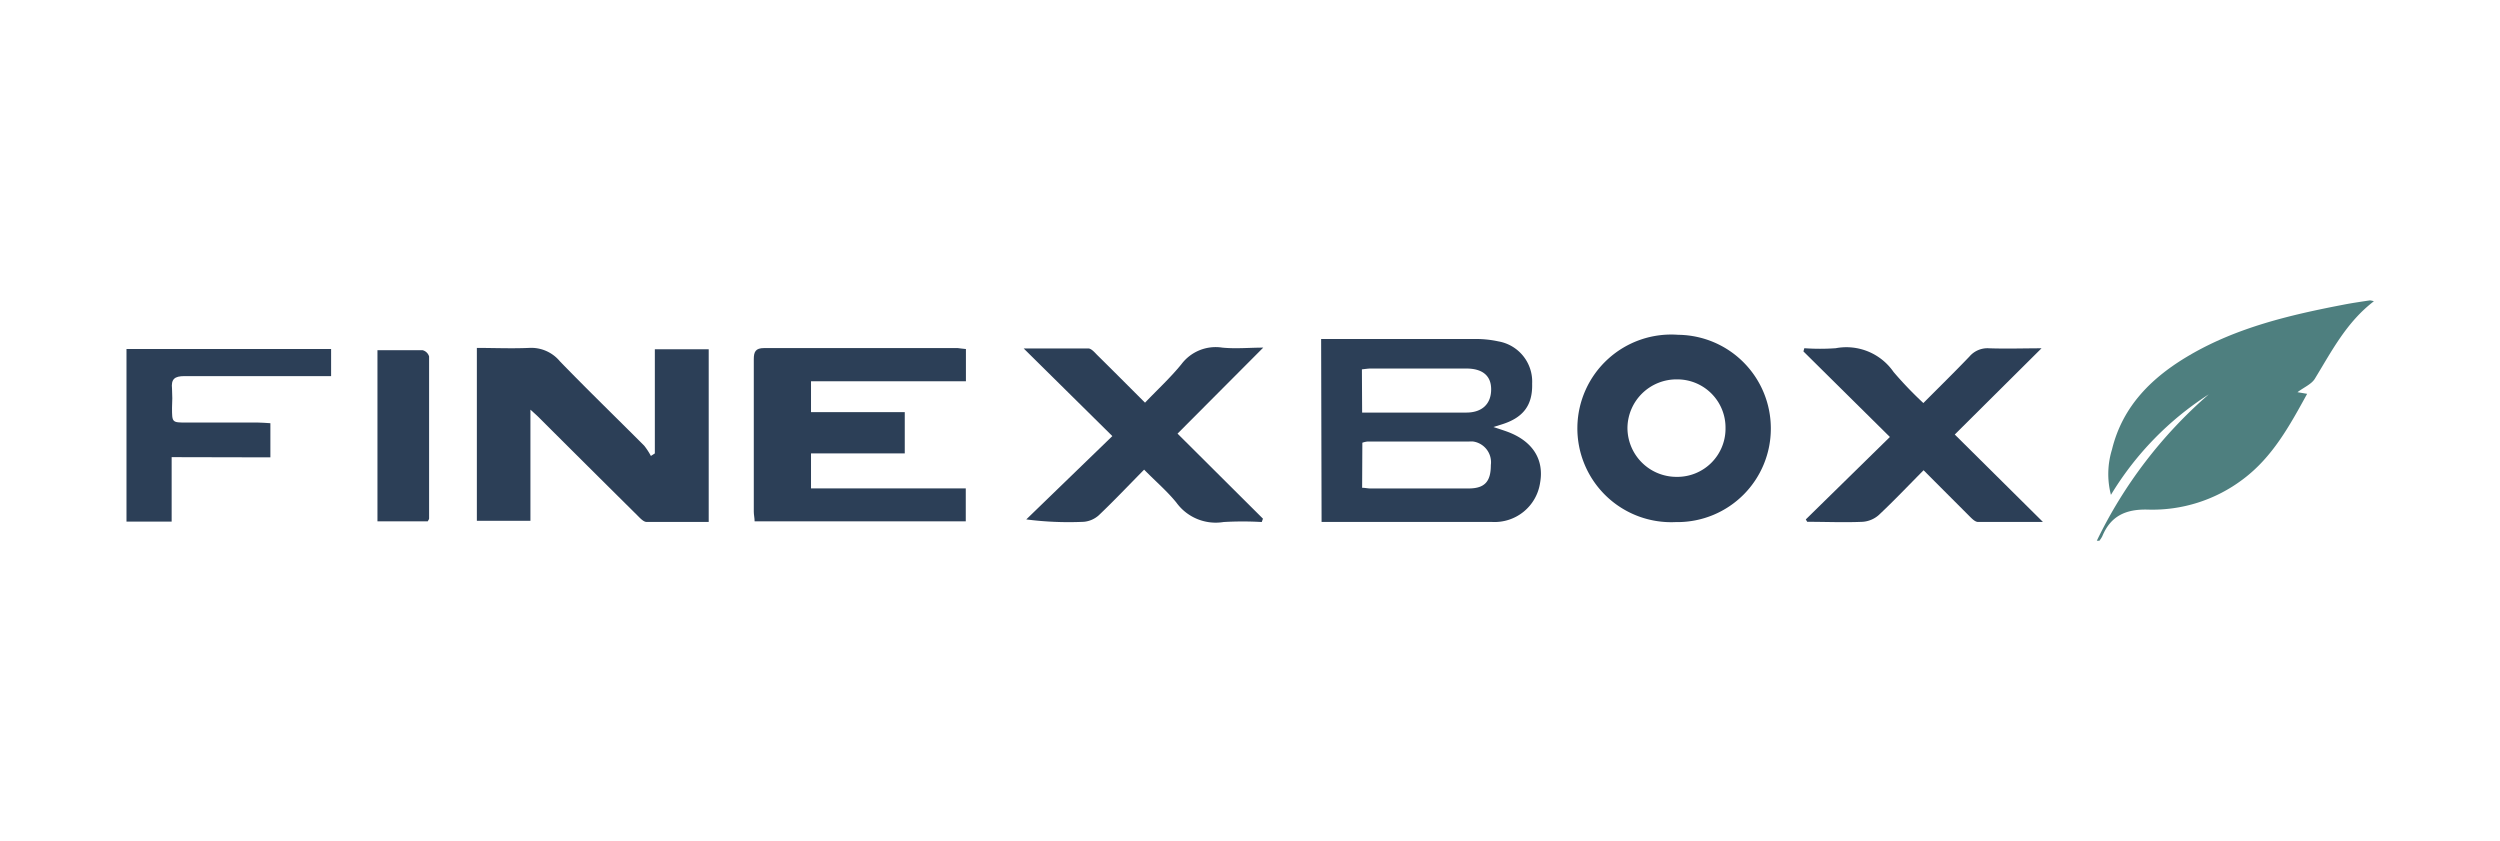
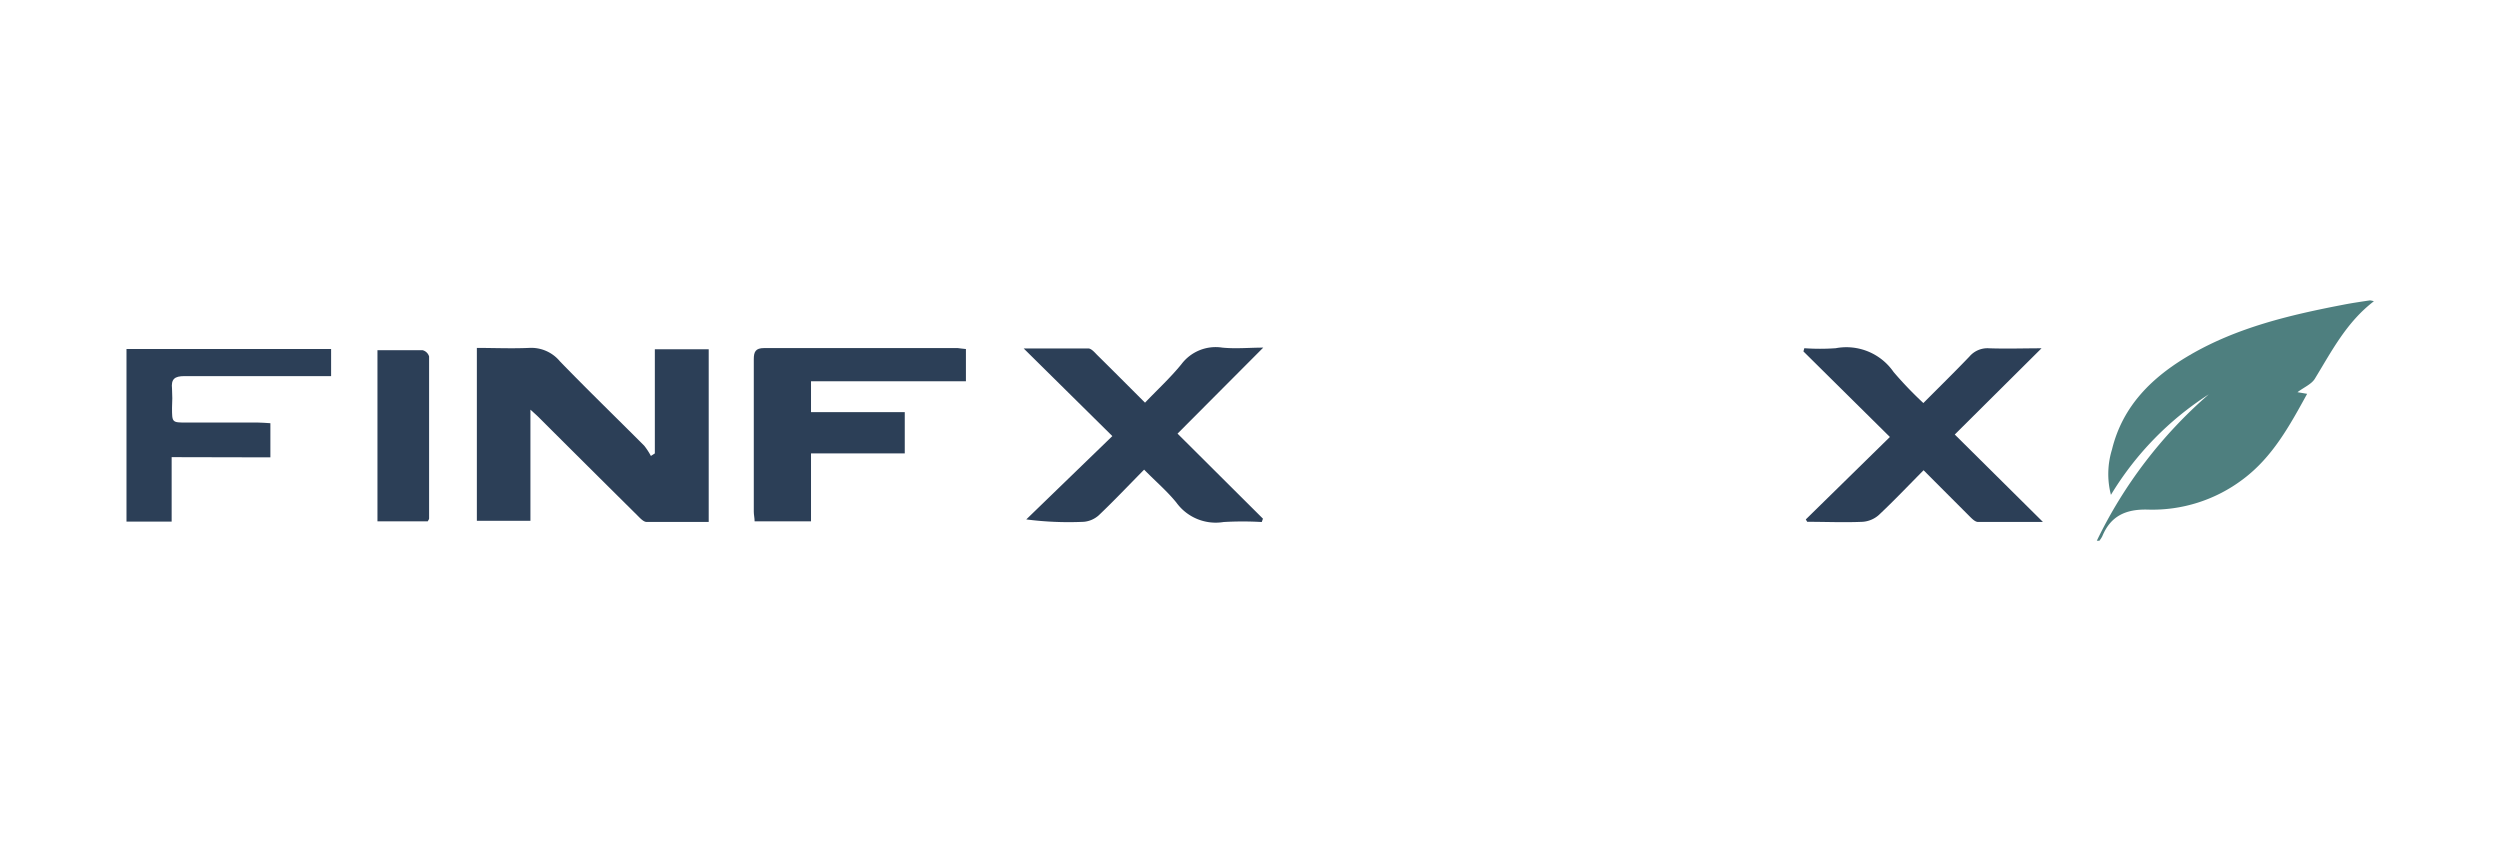
<svg xmlns="http://www.w3.org/2000/svg" id="圖層_1" data-name="圖層 1" viewBox="0 0 336 113">
  <defs>
    <style>.cls-1{fill:#2c3f57;}.cls-2{fill:#4e7f7f;}</style>
  </defs>
  <g id="Gruppe_11363" data-name="Gruppe 11363">
    <path id="Pfad_23832" data-name="Pfad 23832" class="cls-1" d="M71.29,55.06V70h-7.2V46.76c2.31,0,4.65.1,7,0a5,5,0,0,1,4.16,1.8c3.72,3.84,7.56,7.56,11.33,11.34a9.09,9.09,0,0,1,.9,1.38l.53-.34v-14h7.24V70.15c-2.78,0-5.56,0-8.34,0-.44,0-.91-.55-1.29-.92q-6.54-6.48-13.07-13C72.19,55.86,71.83,55.55,71.29,55.06Z" />
    <path id="Pfad_23833" data-name="Pfad 23833" class="cls-2" d="M281.81,72.68A61.32,61.32,0,0,1,296.86,53a41.6,41.6,0,0,0-13.15,13.51,11.16,11.16,0,0,1,.14-6.09c1.43-5.88,5.41-9.75,10.44-12.69,6.39-3.73,13.49-5.4,20.67-6.78,1.18-.23,2.37-.4,3.55-.58a2.62,2.62,0,0,1,.54.12c-3.68,2.81-5.67,6.71-7.94,10.42-.45.73-1.44,1.13-2.33,1.8l1.3.22c-2.35,4.27-4.64,8.51-8.65,11.5a20.16,20.16,0,0,1-12.77,4.06c-3-.08-5,.89-6.11,3.58a3.17,3.17,0,0,1-.41.62S282.05,72.66,281.81,72.68Z" />
-     <path id="Pfad_23834" data-name="Pfad 23834" class="cls-1" d="M177.56,45.56h7.9c4.3,0,8.6,0,12.91,0a14.14,14.14,0,0,1,3,.32,5.48,5.48,0,0,1,4.55,5.67c.08,2.94-1.21,4.63-4.21,5.53l-1,.31c.74.25,1.36.44,2,.68,3.31,1.27,4.83,3.71,4.28,6.81a6.18,6.18,0,0,1-6.47,5.27c-6.85,0-13.71,0-20.56,0h-2.34Zm5.51,20c.42,0,.75.09,1.09.09,4.4,0,8.81,0,13.21,0,2.17,0,3-.92,3-3.15A2.82,2.82,0,0,0,198,59.34a3.25,3.25,0,0,0-.54,0c-4.56,0-9.11,0-13.66,0a3.24,3.24,0,0,0-.7.16Zm0-10.11c4.77,0,9.4,0,14,0,2.13,0,3.35-1.17,3.34-3.14,0-1.8-1.15-2.77-3.31-2.78q-6.44,0-12.87,0c-.38,0-.76.07-1.19.11Z" />
-     <path id="Pfad_23835" data-name="Pfad 23835" class="cls-1" d="M129.82,46.91v4.33H109v4.15h12.6v5.55H109v4.7H129.8v4.43H101.42c0-.44-.11-.87-.11-1.3,0-6.82,0-13.65,0-20.48,0-1,.22-1.51,1.4-1.51,8.66,0,17.32,0,26,0C129,46.81,129.34,46.87,129.82,46.91Z" />
+     <path id="Pfad_23835" data-name="Pfad 23835" class="cls-1" d="M129.82,46.91v4.33H109v4.15h12.6v5.55H109v4.7v4.43H101.42c0-.44-.11-.87-.11-1.3,0-6.82,0-13.65,0-20.48,0-1,.22-1.51,1.4-1.51,8.66,0,17.32,0,26,0C129,46.81,129.34,46.87,129.82,46.91Z" />
    <path id="Pfad_23836" data-name="Pfad 23836" class="cls-1" d="M242.7,69.81,254,58.73l-11.62-11.5.12-.43a29.71,29.71,0,0,0,4.22,0,7.71,7.71,0,0,1,7.78,3.2,50.43,50.43,0,0,0,4,4.17c2.16-2.17,4.21-4.18,6.2-6.26a3.18,3.18,0,0,1,2.63-1.1c2.38.08,4.78,0,7.05,0L262.72,58.4l11.85,11.75c-3.08,0-5.9,0-8.72,0-.41,0-.85-.47-1.19-.81-2-2-4-4-6.13-6.14-2.07,2.09-4,4.12-6,6a3.67,3.67,0,0,1-2.17.93c-2.49.11-5,0-7.47,0Z" />
    <path id="Pfad_23837" data-name="Pfad 23837" class="cls-1" d="M153.77,63.12c-2.15,2.18-4.07,4.21-6.1,6.14a3.48,3.48,0,0,1-2,.87,44.49,44.49,0,0,1-7.74-.32l11.57-11.2L137.58,46.83c3,0,5.86,0,8.68,0,.4,0,.83.5,1.17.85,2.09,2.06,4.16,4.14,6.46,6.44,1.7-1.78,3.43-3.37,4.9-5.18a5.75,5.75,0,0,1,5.48-2.22c1.81.18,3.66,0,5.51,0L158.26,58.28l11.48,11.43-.16.45a43.9,43.9,0,0,0-5.13,0,6.53,6.53,0,0,1-6.35-2.62C156.85,66,155.34,64.72,153.77,63.12Z" />
-     <path id="Pfad_23838" data-name="Pfad 23838" class="cls-1" d="M238,57.59a12.56,12.56,0,0,1-12.54,12.58h-.29A12.61,12.61,0,1,1,225.58,45h.12A12.58,12.58,0,0,1,238,57.59Zm-6.09,0a6.48,6.48,0,0,0-6.35-6.6h-.12a6.59,6.59,0,0,0-6.71,6.46v.11a6.59,6.59,0,0,0,6.6,6.53,6.48,6.48,0,0,0,6.58-6.38v-.12Z" />
    <path id="Pfad_23839" data-name="Pfad 23839" class="cls-1" d="M23.07,61.44V70.1H17V46.91h27.5v3.64h-2c-5.9,0-11.81,0-17.71,0-1.33,0-1.81.4-1.67,1.7.05.85.05,1.69,0,2.54,0,2,0,2,1.92,2h9.61c.54,0,1.08.06,1.69.09v4.59Z" />
    <path id="Pfad_23840" data-name="Pfad 23840" class="cls-1" d="M57.49,70.07H50.73v-23c2.1,0,4.09,0,6.08,0a1.23,1.23,0,0,1,.86.84c0,7.26,0,14.52,0,21.78C57.66,69.81,57.58,69.89,57.49,70.07Z" />
  </g>
</svg>